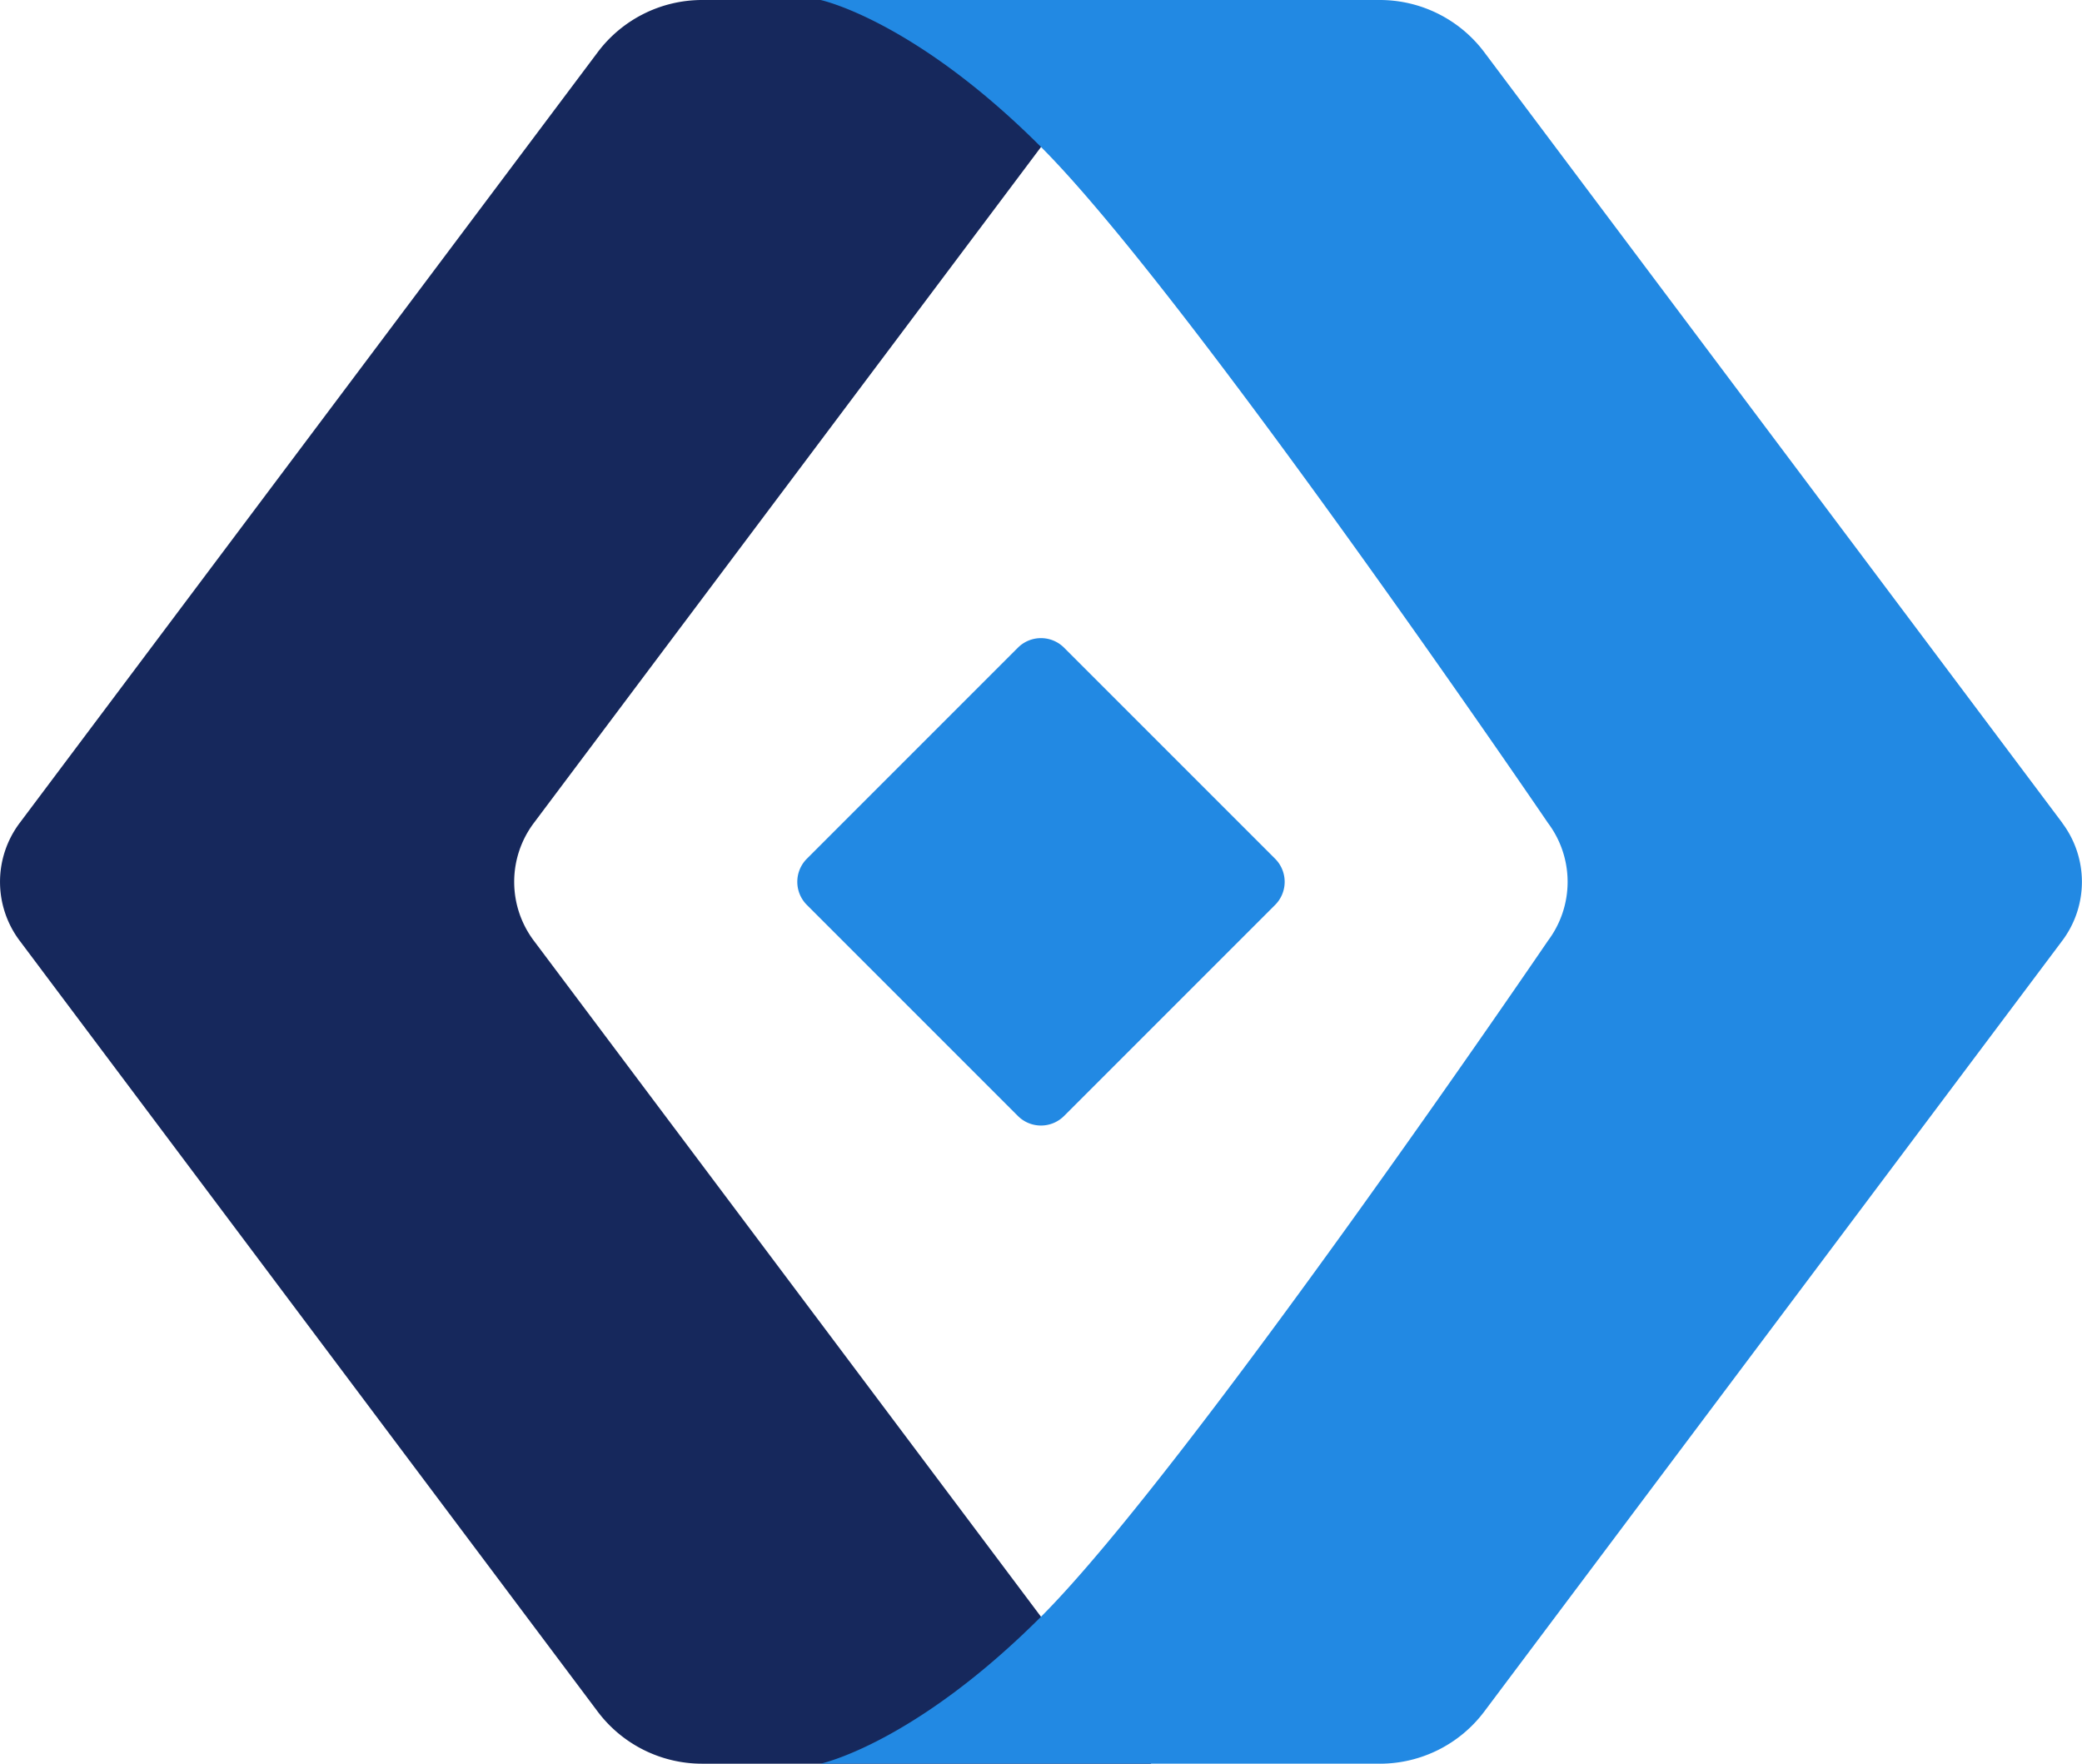
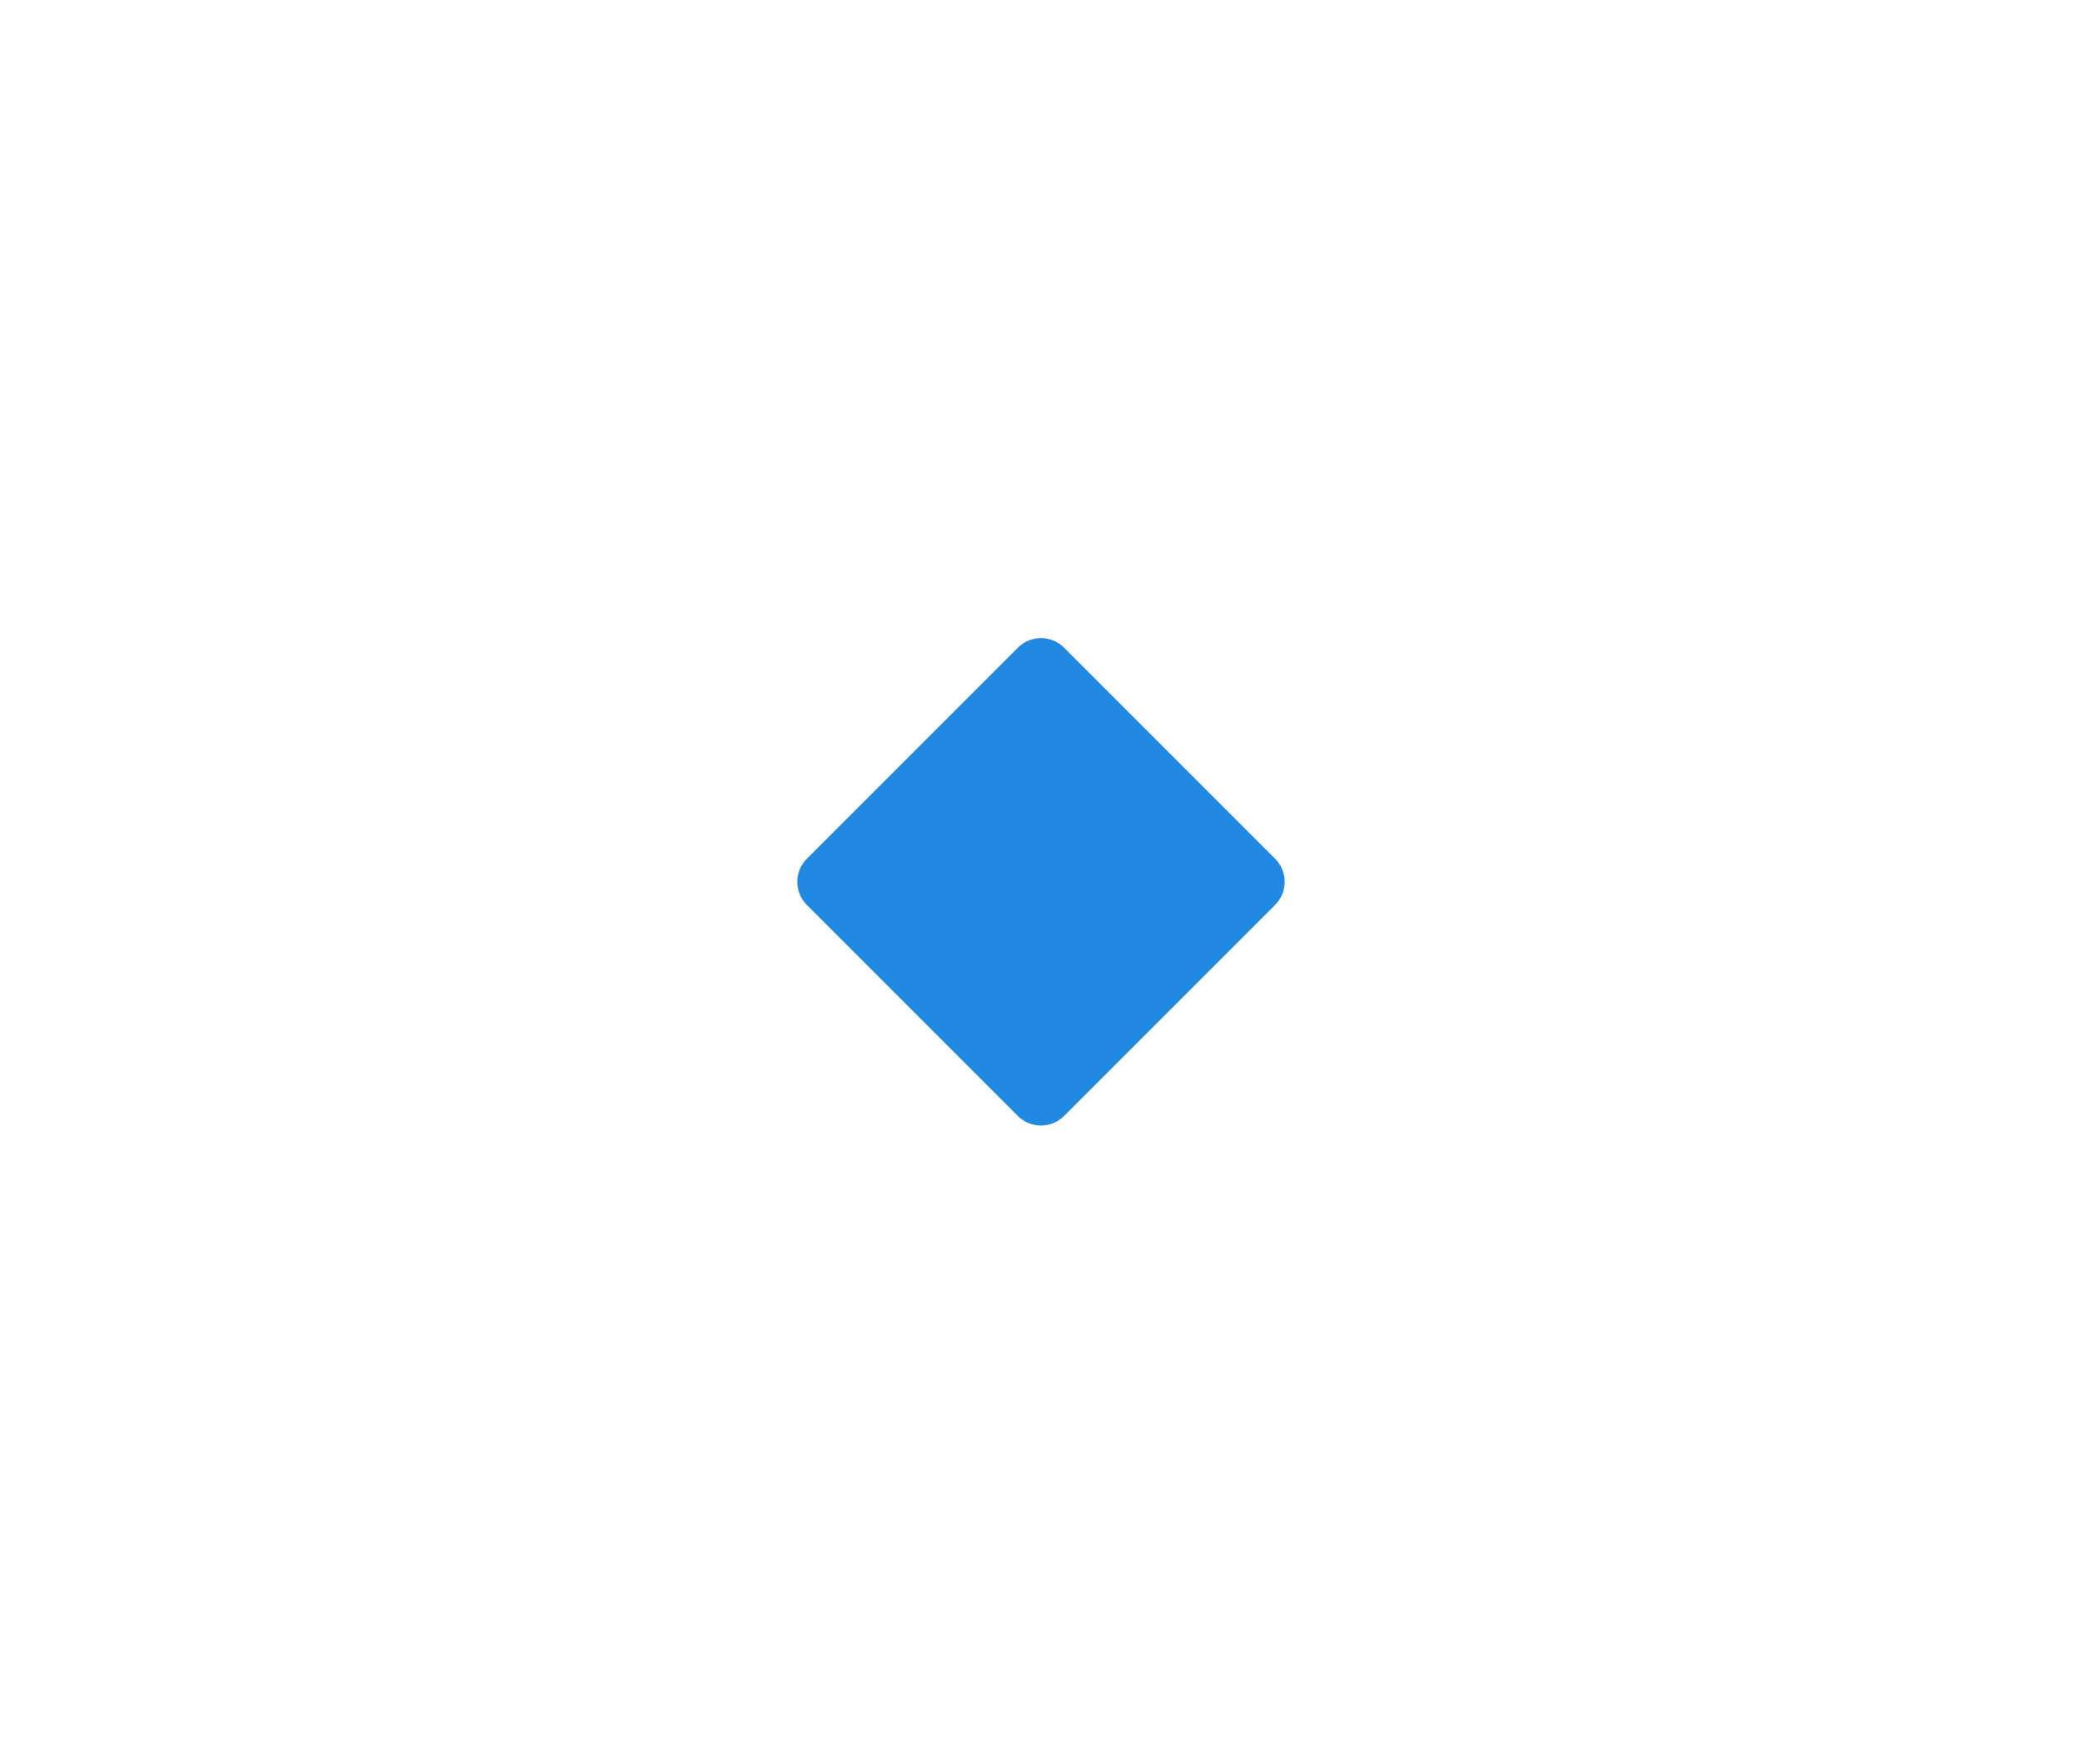
<svg xmlns="http://www.w3.org/2000/svg" width="56.556" height="47.906" viewBox="0 0 56.556 47.906">
  <g id="Icon" transform="translate(-237 -38.047)">
-     <path id="Path_26" data-name="Path 26" d="M.533,22.356,16.235,1.42A3.549,3.549,0,0,1,19.074,0h12.2L14.5,22.356a2.661,2.661,0,0,0,0,3.194L31.272,47.906h-12.2a3.549,3.549,0,0,1-2.839-1.419L.533,25.55a2.661,2.661,0,0,1,0-3.194" transform="translate(237 38.047)" fill="#16285c" />
    <path id="Path_27" data-name="Path 27" d="M98.924,87.354l-5.732-5.732a.887.887,0,0,1,0-1.255l5.732-5.732a.887.887,0,0,1,1.255,0l5.732,5.732a.887.887,0,0,1,0,1.255l-5.732,5.732a.887.887,0,0,1-1.255,0" transform="translate(165.726 -18.995)" fill="#2289e3" />
-     <path id="Path_28" data-name="Path 28" d="M129.373,22.356,113.67,1.42A3.549,3.549,0,0,0,110.831,0H95.639s2.535.538,5.988,3.992C105.619,7.984,115.4,22.356,115.4,22.356a2.662,2.662,0,0,1,0,3.194s-9.781,14.372-13.773,18.364c-3.454,3.454-5.988,3.992-5.988,3.992h15.192a3.549,3.549,0,0,0,2.839-1.419l15.7-20.937a2.661,2.661,0,0,0,0-3.194" transform="translate(163.651 38.047)" fill="#2289e3" />
  </g>
</svg>